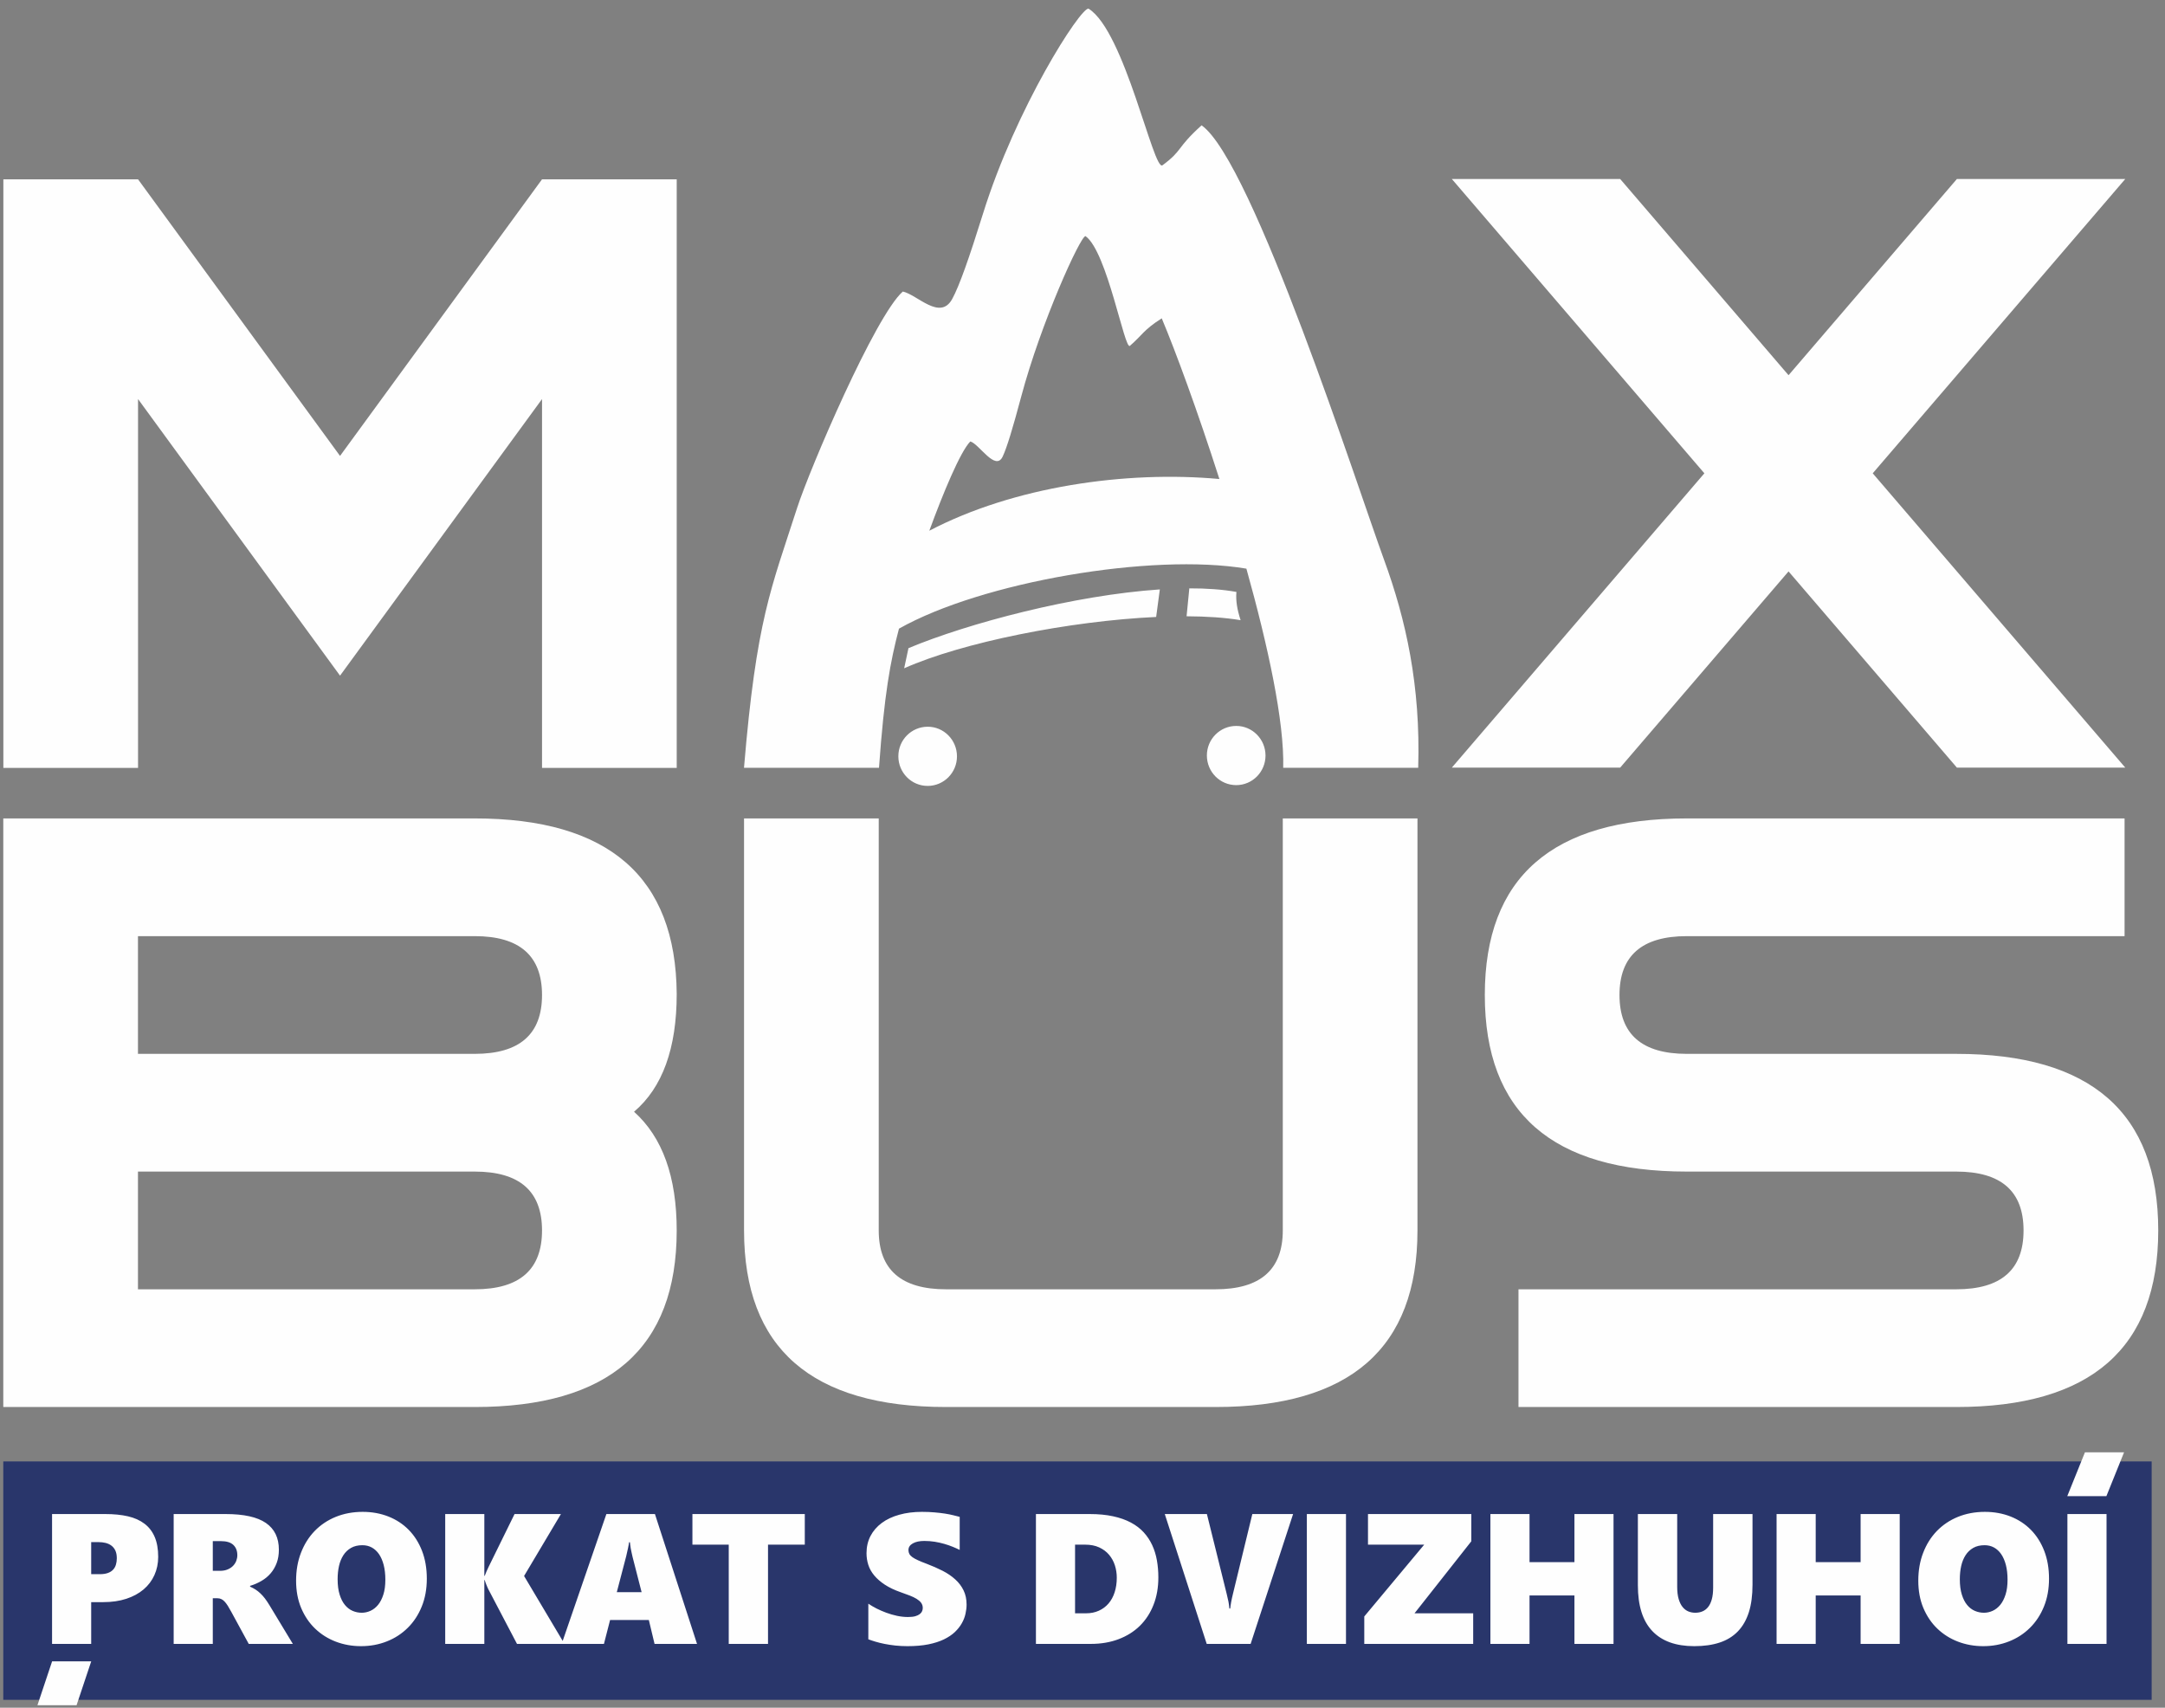
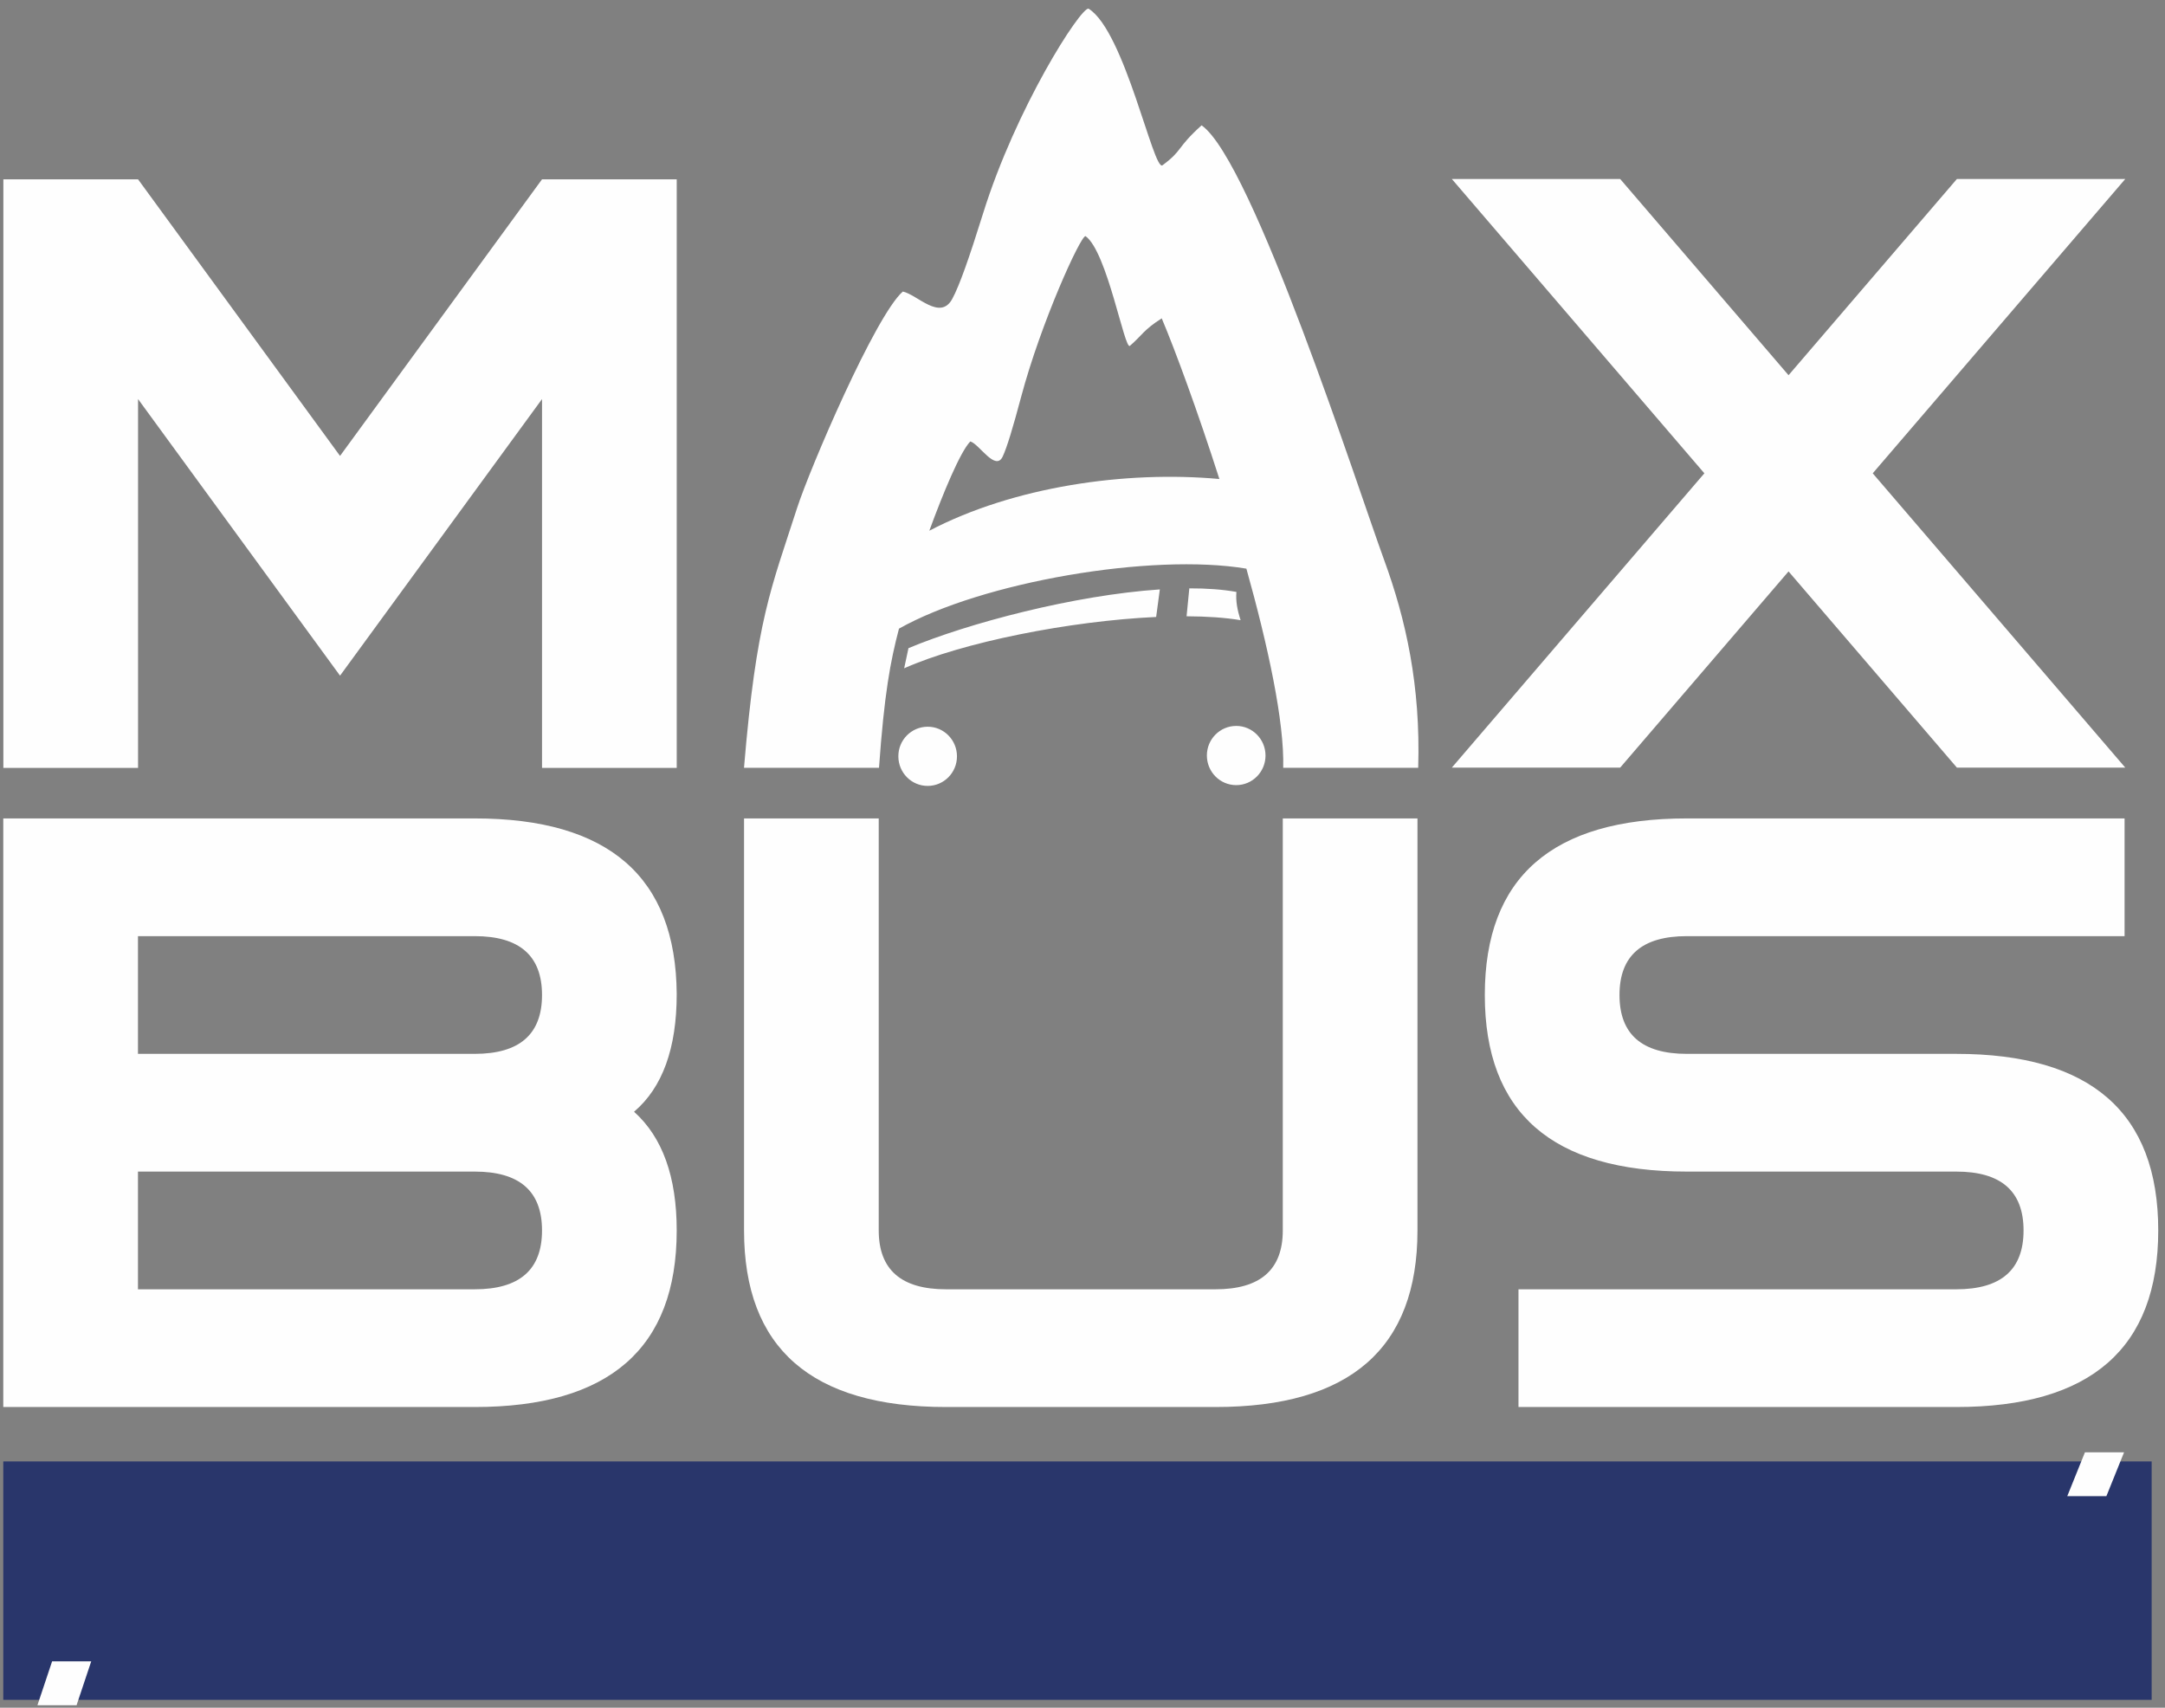
<svg xmlns="http://www.w3.org/2000/svg" width="194" height="153" viewBox="0 0 194 153" fill="none">
  <rect x="0" y="0" width="194" height="153" fill="#808080" stroke="none" />
  <path d="M56.816 99.606C59.364 97.438 60.638 93.922 60.638 89.059C60.571 78.57 54.537 73.326 42.535 73.326H0.294V126.061H42.535C54.604 126.061 60.638 120.788 60.638 110.24C60.638 105.436 59.364 101.891 56.816 99.606ZM30.47 60.535L24.432 52.269L12.37 35.754V68.801H0.301V16.066H12.37L30.47 40.848L48.57 16.066H60.639V68.801H48.57V35.754L36.508 52.269L30.47 60.535ZM127.081 68.789H114.985C115.095 64.673 113.63 57.894 111.686 50.948C103.214 49.523 87.972 52.137 80.555 56.324C79.779 59.27 79.241 62.145 78.765 68.789H66.668C67.778 55.499 69.088 52.769 71.419 45.532C72.555 42.005 78.436 28.275 80.9 26.12C82.209 26.409 84.24 28.77 85.326 26.785C85.959 25.626 86.836 23.146 88.085 19.141C91.041 9.652 96.799 0.702 97.536 0.772C100.784 2.765 103.363 15.403 104.167 14.808C106.023 13.434 105.372 13.304 107.67 11.229C112.237 14.415 121.766 43.998 124.016 50.136C125.976 55.484 127.308 61.445 127.081 68.789ZM81.405 58.071C86.771 55.828 96.248 53.325 103.93 52.809L103.6 55.276C95.826 55.637 86.244 57.548 81.02 59.875C81.129 59.35 81.295 58.596 81.405 58.071ZM106.572 52.713C108.112 52.709 109.541 52.808 110.792 53.034C110.726 53.849 110.86 54.608 111.167 55.565C109.776 55.331 108.129 55.223 106.326 55.215L106.572 52.713ZM110.775 70.343C109.324 70.344 108.149 69.159 108.145 67.694C108.141 66.228 109.317 65.044 110.769 65.039C112.22 65.035 113.396 66.225 113.399 67.688C113.402 69.153 112.227 70.343 110.775 70.343ZM83.128 70.413C81.677 70.416 80.502 69.231 80.499 67.765C80.493 66.299 81.67 65.115 83.122 65.11C84.573 65.105 85.749 66.296 85.752 67.759C85.755 69.225 84.579 70.413 83.128 70.413ZM109.266 42.916C107.315 36.834 105.319 31.412 104.1 28.521C102.46 29.564 102.361 30.023 101.248 30.985C100.767 31.401 99.219 22.551 97.272 21.155C96.831 21.106 93.277 28.899 91.505 35.544C90.757 38.349 90.231 40.086 89.851 40.898C89.2 42.288 87.731 39.755 86.946 39.552C86.039 40.48 84.491 44.227 83.274 47.55C90.815 43.601 100.856 42.15 109.266 42.916ZM130.096 68.773L152.724 42.406L130.096 16.038H145.181L160.267 33.617L175.352 16.038H190.439L167.81 42.406L190.439 68.773H175.352L160.267 51.195L145.181 68.773H130.096ZM193.394 110.24C193.394 120.788 187.36 126.061 175.291 126.061H136.067V115.514H175.291C179.314 115.514 181.325 113.757 181.325 110.24C181.325 106.725 179.314 104.967 175.291 104.967H151.154C139.085 104.967 133.05 99.694 133.05 89.147C133.05 78.6 139.085 73.326 151.154 73.326H190.377V83.873H151.154C147.13 83.873 145.119 85.631 145.119 89.147C145.119 92.663 147.13 94.42 151.154 94.42H175.291C187.36 94.42 193.394 99.694 193.394 110.24ZM127.016 110.24C127.016 120.788 120.982 126.061 108.912 126.061H84.775C72.707 126.061 66.672 120.788 66.672 110.24V73.326H78.741V110.24C78.741 113.757 80.753 115.514 84.775 115.514H108.912C112.936 115.514 114.947 113.757 114.947 110.24V73.326H127.016V110.24ZM42.535 94.42H12.363V83.873H42.535C46.558 83.873 48.569 85.631 48.569 89.147C48.569 92.663 46.558 94.42 42.535 94.42ZM42.535 115.514H12.363V104.967H42.535C46.558 104.967 48.569 106.725 48.569 110.24C48.569 113.757 46.558 115.514 42.535 115.514Z" fill="#FEFEFE" />
  <path fill-rule="evenodd" clip-rule="evenodd" d="M0.294 130.936H192.805V152.296H0.294V130.936Z" fill="#29366B" />
-   <path d="M14.175 139.489C14.175 140.076 14.061 140.621 13.837 141.117C13.613 141.616 13.289 142.045 12.865 142.405C12.438 142.765 11.923 143.045 11.314 143.244C10.705 143.443 10.015 143.543 9.24 143.543H8.171V147.284H4.665V135.65H9.436C10.198 135.65 10.874 135.717 11.461 135.852C12.048 135.988 12.541 136.207 12.945 136.515C13.347 136.819 13.654 137.215 13.862 137.703C14.07 138.19 14.175 138.785 14.175 139.489ZM10.467 139.608C10.467 139.333 10.422 139.104 10.337 138.921C10.25 138.736 10.131 138.588 9.982 138.478C9.835 138.367 9.661 138.287 9.464 138.237C9.268 138.19 9.057 138.165 8.835 138.165H8.171V141.037H8.958C9.24 141.037 9.475 141.001 9.666 140.931C9.86 140.862 10.015 140.763 10.134 140.635C10.254 140.508 10.337 140.358 10.389 140.181C10.442 140.007 10.467 139.815 10.467 139.608ZM22.289 147.284L20.73 144.421C20.617 144.211 20.511 144.028 20.414 143.873C20.317 143.718 20.22 143.593 20.126 143.491C20.032 143.391 19.933 143.316 19.83 143.269C19.727 143.219 19.611 143.194 19.481 143.194H19.068V147.284H15.562V135.65H20.221C21.849 135.65 23.051 135.916 23.826 136.448C24.602 136.983 24.989 137.78 24.989 138.846C24.989 139.284 24.926 139.677 24.796 140.026C24.665 140.375 24.488 140.685 24.261 140.951C24.034 141.22 23.762 141.447 23.444 141.632C23.128 141.821 22.785 141.97 22.411 142.083V142.156C22.588 142.233 22.752 142.319 22.901 142.416C23.051 142.513 23.192 142.626 23.33 142.757C23.469 142.887 23.605 143.039 23.738 143.211C23.87 143.385 24.006 143.587 24.147 143.82L26.241 147.284H22.289ZM21.267 139.342C21.267 138.952 21.148 138.644 20.91 138.417C20.672 138.19 20.298 138.076 19.791 138.076H19.068V140.738H19.7C19.971 140.738 20.204 140.696 20.403 140.61C20.599 140.527 20.763 140.419 20.888 140.286C21.015 140.153 21.109 140.007 21.173 139.84C21.234 139.674 21.267 139.508 21.267 139.342ZM38.246 141.436C38.246 142.361 38.094 143.194 37.792 143.936C37.49 144.681 37.072 145.318 36.538 145.844C36.006 146.371 35.383 146.778 34.665 147.06C33.948 147.345 33.176 147.487 32.347 147.487C31.547 147.487 30.794 147.351 30.088 147.082C29.381 146.811 28.767 146.423 28.238 145.916C27.711 145.412 27.296 144.797 26.988 144.072C26.684 143.347 26.532 142.53 26.532 141.621C26.532 140.713 26.675 139.879 26.969 139.123C27.26 138.364 27.67 137.714 28.193 137.171C28.72 136.628 29.348 136.204 30.079 135.905C30.813 135.606 31.622 135.454 32.502 135.454C33.336 135.454 34.103 135.595 34.806 135.872C35.51 136.151 36.116 136.55 36.623 137.065C37.133 137.584 37.529 138.209 37.817 138.949C38.102 139.685 38.246 140.516 38.246 141.436ZM34.53 141.533C34.53 141.034 34.48 140.594 34.38 140.209C34.281 139.827 34.139 139.502 33.959 139.24C33.776 138.977 33.56 138.78 33.311 138.644C33.059 138.508 32.779 138.442 32.469 138.442C32.076 138.442 31.738 138.522 31.456 138.683C31.173 138.846 30.943 139.065 30.766 139.342C30.589 139.616 30.458 139.94 30.376 140.306C30.295 140.674 30.254 141.067 30.254 141.483C30.254 142.025 30.314 142.485 30.434 142.867C30.553 143.247 30.71 143.56 30.913 143.801C31.112 144.042 31.342 144.216 31.602 144.327C31.863 144.438 32.131 144.493 32.414 144.493C32.683 144.493 32.946 144.435 33.2 144.319C33.455 144.202 33.68 144.025 33.879 143.784C34.075 143.543 34.233 143.236 34.353 142.862C34.472 142.491 34.53 142.045 34.53 141.533ZM46.327 147.284L43.749 142.369C43.727 142.319 43.699 142.258 43.666 142.186C43.635 142.111 43.602 142.037 43.574 141.962C43.544 141.887 43.516 141.812 43.491 141.743C43.469 141.674 43.45 141.613 43.438 141.566H43.4V147.284H39.894V135.65H43.4V141.184H43.438C43.472 141.092 43.522 140.968 43.586 140.81C43.652 140.652 43.718 140.508 43.788 140.372L46.108 135.65H50.263L46.961 141.2L50.581 147.284H46.327ZM58.653 147.284L58.141 145.144H54.668L54.118 147.284H50.329L54.336 135.65H58.687L62.459 147.284H58.653ZM56.682 139.489C56.649 139.358 56.621 139.226 56.593 139.093C56.566 138.962 56.541 138.838 56.518 138.722C56.499 138.605 56.483 138.5 56.471 138.403C56.46 138.309 56.452 138.234 56.447 138.182H56.366C56.355 138.29 56.327 138.456 56.28 138.683C56.233 138.913 56.178 139.157 56.114 139.422L55.269 142.651H57.493L56.682 139.489ZM68.82 138.392V147.284H65.3V138.392H62.046V135.65H72.115V138.392H68.82ZM86.613 143.762C86.613 144.028 86.58 144.305 86.513 144.595C86.45 144.884 86.339 145.166 86.181 145.443C86.026 145.72 85.815 145.98 85.558 146.227C85.297 146.473 84.971 146.689 84.581 146.88C84.187 147.069 83.722 147.218 83.185 147.326C82.645 147.434 82.021 147.487 81.315 147.487C80.936 147.487 80.573 147.467 80.227 147.431C79.881 147.393 79.56 147.343 79.26 147.284C78.964 147.224 78.693 147.16 78.449 147.085C78.205 147.013 77.992 146.941 77.809 146.872V143.681C78.025 143.828 78.272 143.972 78.546 144.114C78.823 144.252 79.117 144.379 79.424 144.493C79.731 144.607 80.05 144.698 80.382 144.77C80.711 144.839 81.038 144.875 81.362 144.875C81.634 144.875 81.853 144.85 82.019 144.803C82.188 144.753 82.32 144.69 82.42 144.612C82.52 144.532 82.589 144.446 82.628 144.351C82.667 144.258 82.686 144.161 82.686 144.064C82.686 143.884 82.636 143.731 82.54 143.601C82.442 143.471 82.307 143.355 82.132 143.247C81.961 143.141 81.753 143.042 81.509 142.948C81.266 142.853 80.994 142.754 80.698 142.651C80.147 142.458 79.676 142.233 79.288 141.978C78.903 141.724 78.587 141.45 78.341 141.156C78.094 140.86 77.917 140.544 77.809 140.209C77.701 139.874 77.646 139.525 77.646 139.162C77.646 138.588 77.765 138.074 78.003 137.617C78.241 137.16 78.579 136.772 79.014 136.448C79.449 136.126 79.972 135.88 80.579 135.712C81.188 135.54 81.866 135.454 82.611 135.454C83.024 135.454 83.401 135.47 83.744 135.501C84.087 135.529 84.398 135.568 84.672 135.609C84.949 135.653 85.195 135.7 85.411 135.755C85.627 135.808 85.821 135.858 85.996 135.902V138.863C85.81 138.771 85.603 138.677 85.37 138.583C85.137 138.489 84.888 138.4 84.616 138.323C84.345 138.245 84.06 138.182 83.761 138.132C83.459 138.085 83.151 138.06 82.83 138.06C82.403 138.06 82.06 138.132 81.797 138.279C81.534 138.425 81.404 138.625 81.404 138.88C81.404 139.01 81.432 139.126 81.487 139.228C81.545 139.331 81.637 139.428 81.761 139.516C81.886 139.605 82.052 139.696 82.26 139.79C82.467 139.888 82.722 139.99 83.027 140.103C83.545 140.3 84.023 140.508 84.461 140.732C84.899 140.956 85.278 141.214 85.597 141.505C85.918 141.793 86.165 142.122 86.344 142.491C86.522 142.856 86.613 143.283 86.613 143.762ZM103.797 141.322C103.797 142.23 103.653 143.053 103.362 143.786C103.074 144.523 102.664 145.149 102.138 145.667C101.612 146.182 100.975 146.581 100.23 146.863C99.488 147.143 98.663 147.284 97.751 147.284H92.827V135.65H97.646C98.433 135.65 99.127 135.717 99.737 135.85C100.343 135.98 100.878 136.168 101.335 136.412C101.792 136.656 102.177 136.949 102.487 137.29C102.797 137.63 103.049 138.01 103.246 138.434C103.44 138.855 103.581 139.308 103.667 139.796C103.753 140.284 103.797 140.79 103.797 141.322ZM100.072 141.352C100.072 140.976 100.017 140.608 99.903 140.25C99.789 139.893 99.615 139.578 99.382 139.3C99.15 139.026 98.856 138.805 98.499 138.639C98.142 138.475 97.721 138.392 97.233 138.392H96.333V144.543H97.314C97.743 144.543 98.125 144.465 98.466 144.31C98.807 144.158 99.097 143.939 99.335 143.662C99.574 143.382 99.756 143.047 99.881 142.657C100.008 142.264 100.072 141.829 100.072 141.352ZM112.066 147.284H108.131L104.373 135.65H108.147L109.923 142.815C109.983 143.059 110.033 143.286 110.078 143.496C110.119 143.706 110.147 143.912 110.158 144.111H110.238C110.255 143.939 110.283 143.748 110.321 143.535C110.357 143.324 110.416 143.069 110.49 142.765L112.218 135.65H115.871L112.066 147.284ZM117.103 147.284V135.65H120.61V147.284H117.103ZM126.752 144.543H132.008V147.284H122.249V144.825L127.619 138.392H122.582V135.65H131.839V138.093L126.752 144.543ZM141.081 147.284V142.945H137.057V147.284H133.551V135.65H137.057V139.957H141.081V135.65H144.584V147.284H141.081ZM157.038 141.97C157.038 142.929 156.93 143.754 156.711 144.446C156.489 145.138 156.163 145.709 155.728 146.16C155.293 146.612 154.75 146.947 154.097 147.163C153.446 147.379 152.687 147.487 151.82 147.487C150.167 147.487 148.91 147.035 148.054 146.127C147.195 145.221 146.766 143.859 146.766 142.034V135.65H150.289V142.164C150.289 142.604 150.333 142.97 150.422 143.269C150.511 143.565 150.629 143.806 150.779 143.986C150.929 144.169 151.1 144.296 151.294 144.377C151.488 144.454 151.693 144.493 151.903 144.493C152.142 144.493 152.358 144.454 152.552 144.371C152.745 144.291 152.914 144.161 153.058 143.983C153.202 143.803 153.313 143.571 153.391 143.286C153.471 142.997 153.51 142.651 153.51 142.247V135.65H157.038V141.97ZM166.725 147.284V142.945H162.701V147.284H159.195V135.65H162.701V139.957H166.725V135.65H170.229V147.284H166.725ZM183.607 141.436C183.607 142.361 183.455 143.194 183.153 143.936C182.851 144.681 182.433 145.318 181.899 145.844C181.367 146.371 180.744 146.778 180.026 147.06C179.309 147.345 178.536 147.487 177.708 147.487C176.908 147.487 176.155 147.351 175.449 147.082C174.742 146.811 174.128 146.423 173.599 145.916C173.073 145.412 172.657 144.797 172.349 144.072C172.045 143.347 171.893 142.53 171.893 141.621C171.893 140.713 172.037 139.879 172.33 139.123C172.621 138.364 173.031 137.714 173.554 137.171C174.081 136.628 174.709 136.204 175.44 135.905C176.174 135.606 176.983 135.454 177.863 135.454C178.697 135.454 179.464 135.595 180.167 135.872C180.871 136.151 181.477 136.55 181.984 137.065C182.494 137.584 182.89 138.209 183.178 138.949C183.463 139.685 183.607 140.516 183.607 141.436ZM179.891 141.533C179.891 141.034 179.84 140.594 179.741 140.209C179.641 139.827 179.5 139.502 179.32 139.24C179.137 138.977 178.921 138.78 178.672 138.644C178.42 138.508 178.14 138.442 177.83 138.442C177.437 138.442 177.099 138.522 176.817 138.683C176.534 138.846 176.304 139.065 176.127 139.342C175.95 139.616 175.819 139.94 175.737 140.306C175.656 140.674 175.615 141.067 175.615 141.483C175.615 142.025 175.675 142.485 175.795 142.867C175.914 143.247 176.072 143.56 176.274 143.801C176.473 144.042 176.703 144.216 176.964 144.327C177.224 144.438 177.492 144.493 177.775 144.493C178.044 144.493 178.306 144.435 178.561 144.319C178.816 144.202 179.04 144.025 179.24 143.784C179.437 143.543 179.594 143.236 179.713 142.862C179.833 142.491 179.891 142.045 179.891 141.533ZM185.255 147.284V135.65H188.761V147.284H185.255Z" fill="#FEFEFE" />
  <path d="M185.242 134.048L186.826 130.119H190.332L188.748 134.048H185.242Z" fill="#FEFEFE" />
  <path d="M3.355 152.777L4.669 148.848H8.174L6.861 152.777H3.355Z" fill="#FEFEFE" />
</svg>